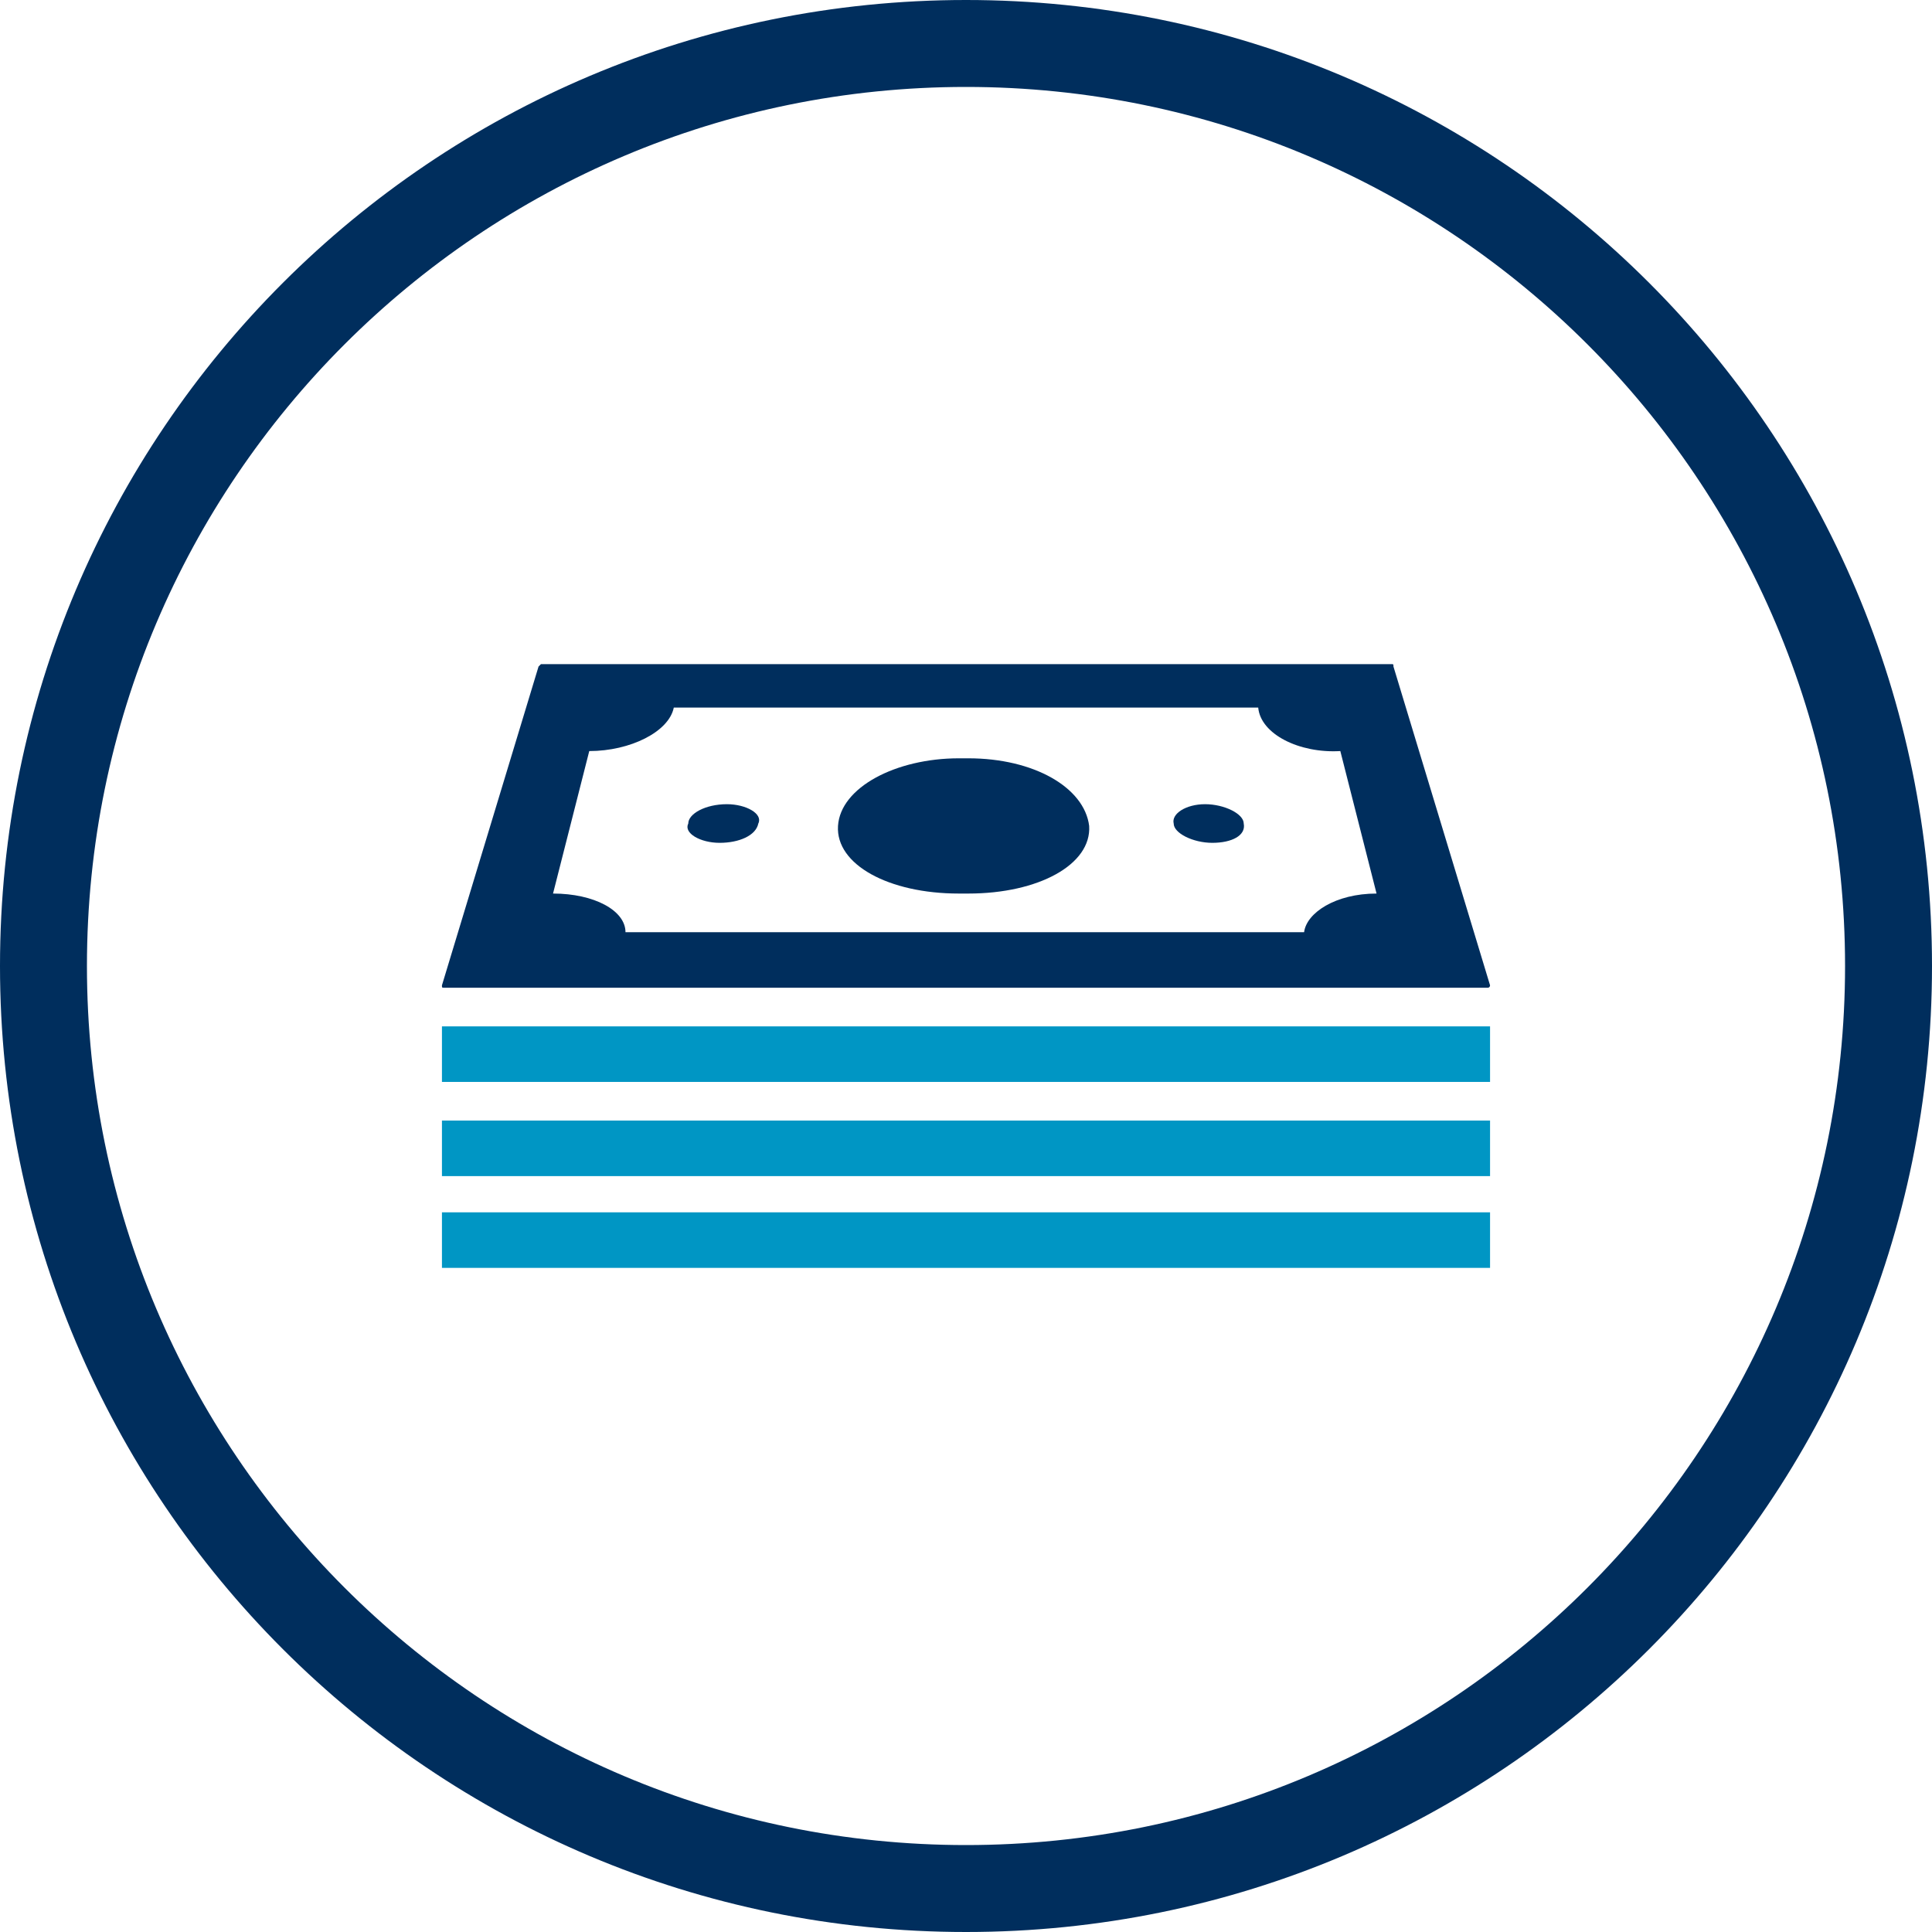
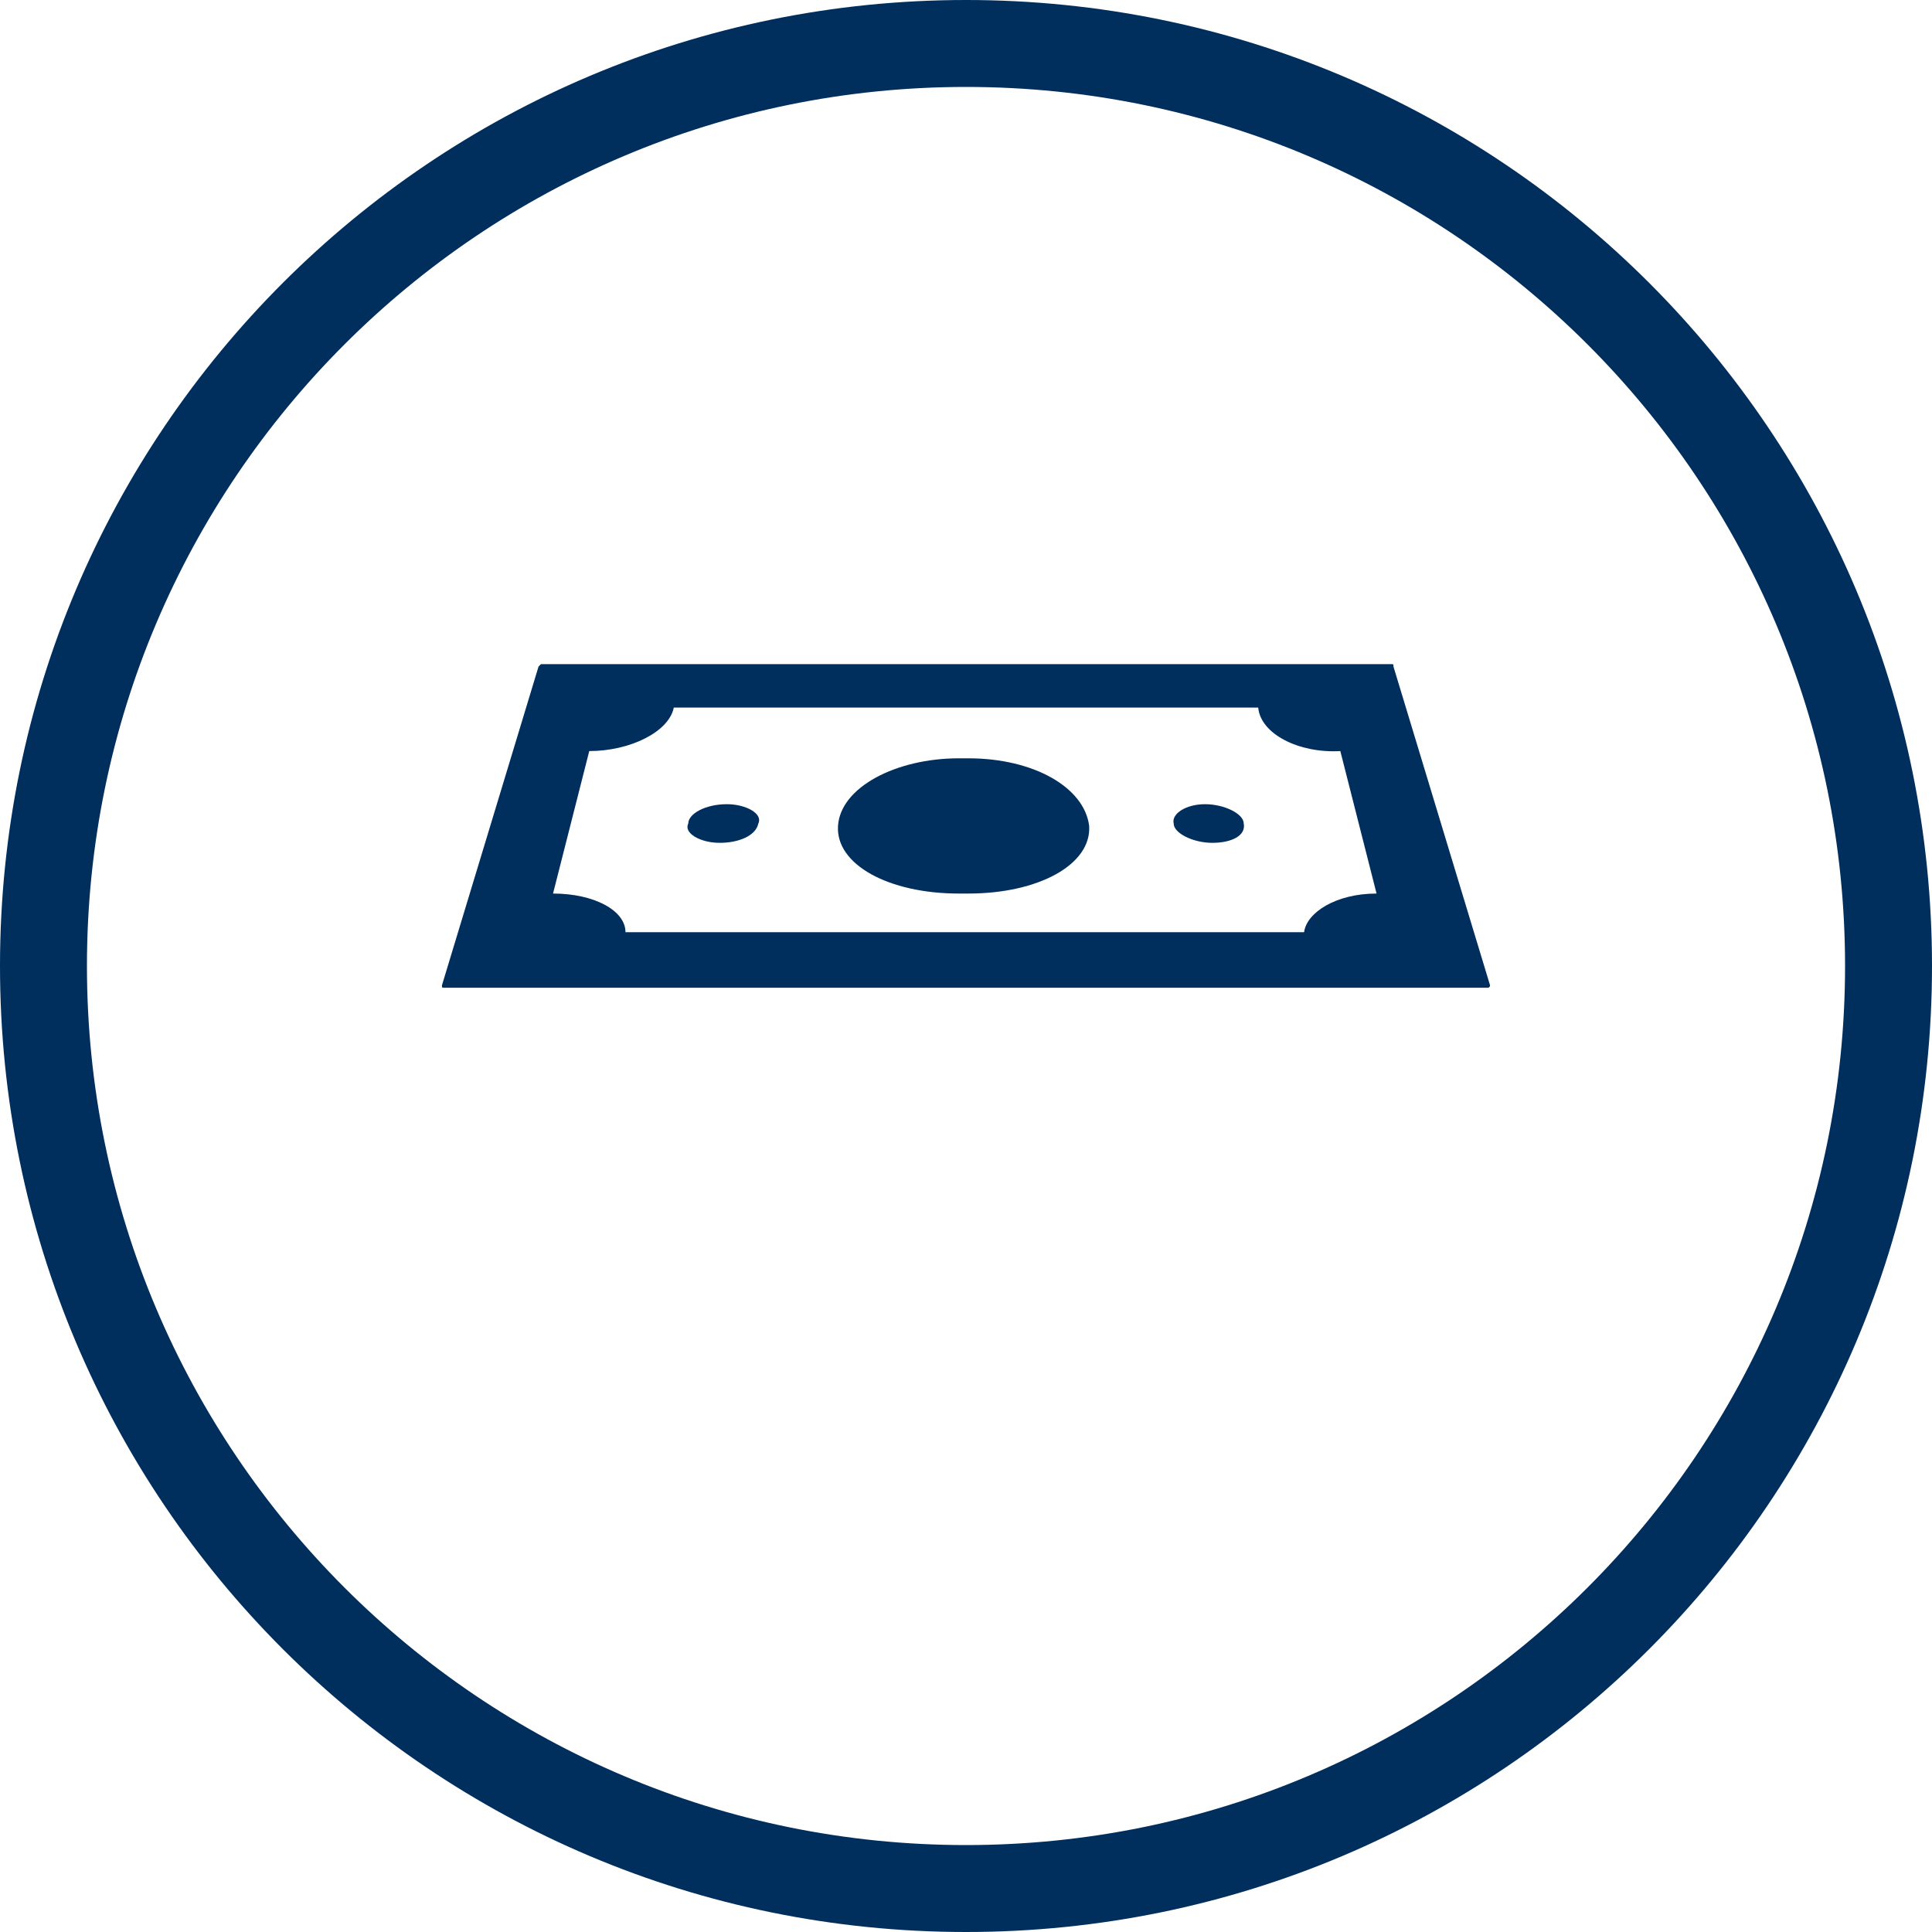
<svg xmlns="http://www.w3.org/2000/svg" version="1.1" id="Layer_1" x="0px" y="0px" viewBox="0 0 80 80" style="enable-background:new 0 0 80 80;" xml:space="preserve">
  <style type="text/css">
	.st0{fill:#002E5D;}
	.st1{fill-rule:evenodd;clip-rule:evenodd;fill:#0096C4;}
	.st2{fill-rule:evenodd;clip-rule:evenodd;fill:#002E5D;}
</style>
  <g id="LPs">
    <g id="SlipSwitch-Participating" transform="translate(-188, -799)">
      <g id="Content" transform="translate(188, 531)">
        <g id="Money-Icon" transform="translate(0, 268)">
          <path class="st0" d="M40,80C17.9,80,0,62.1,0,40S17.9,0,40,0s40,17.9,40,40S62.1,80,40,80z M40,3.6C19.9,3.6,3.6,19.9,3.6,40      S19.9,76.4,40,76.4S76.4,60.1,76.4,40S60.1,3.6,40,3.6z" />
-           <path id="Combined-Shape" class="st1" d="M18.3,44.8h43.4v-2.3H18.3V44.8z M18.3,48.7h43.4v-2.3H18.3V48.7z M18.3,52.5h43.4      v-2.3H18.3V52.5z" />
          <path id="Combined-Shape_00000013156258695079358450000015908635908066705825_" class="st2" d="M57.6,27.5c0.1,0,0.1,0,0.1,0.1      l4,13.2c0,0,0,0.1-0.1,0.1H18.4c-0.1,0-0.1,0-0.1-0.1l4-13.2l0.1-0.1H57.6z M52.1,29.3H27.9c-0.2,1-1.8,1.8-3.5,1.8l-1.5,5.9      c1.7,0,3,0.7,3,1.6h28.1c0.1-0.8,1.3-1.6,3-1.6l-1.5-5.9C53.8,31.2,52.2,30.4,52.1,29.3z M40.1,31.4c2.7,0,4.8,1.2,5,2.8      c0.1,1.6-2.1,2.8-5,2.8c-0.1,0-0.1,0-0.2,0c-0.1,0-0.1,0-0.2,0c-2.9,0-5.1-1.2-5-2.8c0.1-1.6,2.4-2.8,5-2.8      C40,31.4,40,31.4,40.1,31.4L40.1,31.4z M49.9,33.3c0.8,0,1.6,0.4,1.6,0.8c0.1,0.5-0.5,0.8-1.3,0.8s-1.6-0.4-1.6-0.8      C48.5,33.7,49.1,33.3,49.9,33.3z M30.1,33.3c0.8,0,1.5,0.4,1.3,0.8c-0.1,0.5-0.8,0.8-1.6,0.8c-0.8,0-1.5-0.4-1.3-0.8      C28.5,33.7,29.2,33.3,30.1,33.3z" />
        </g>
      </g>
    </g>
  </g>
</svg>